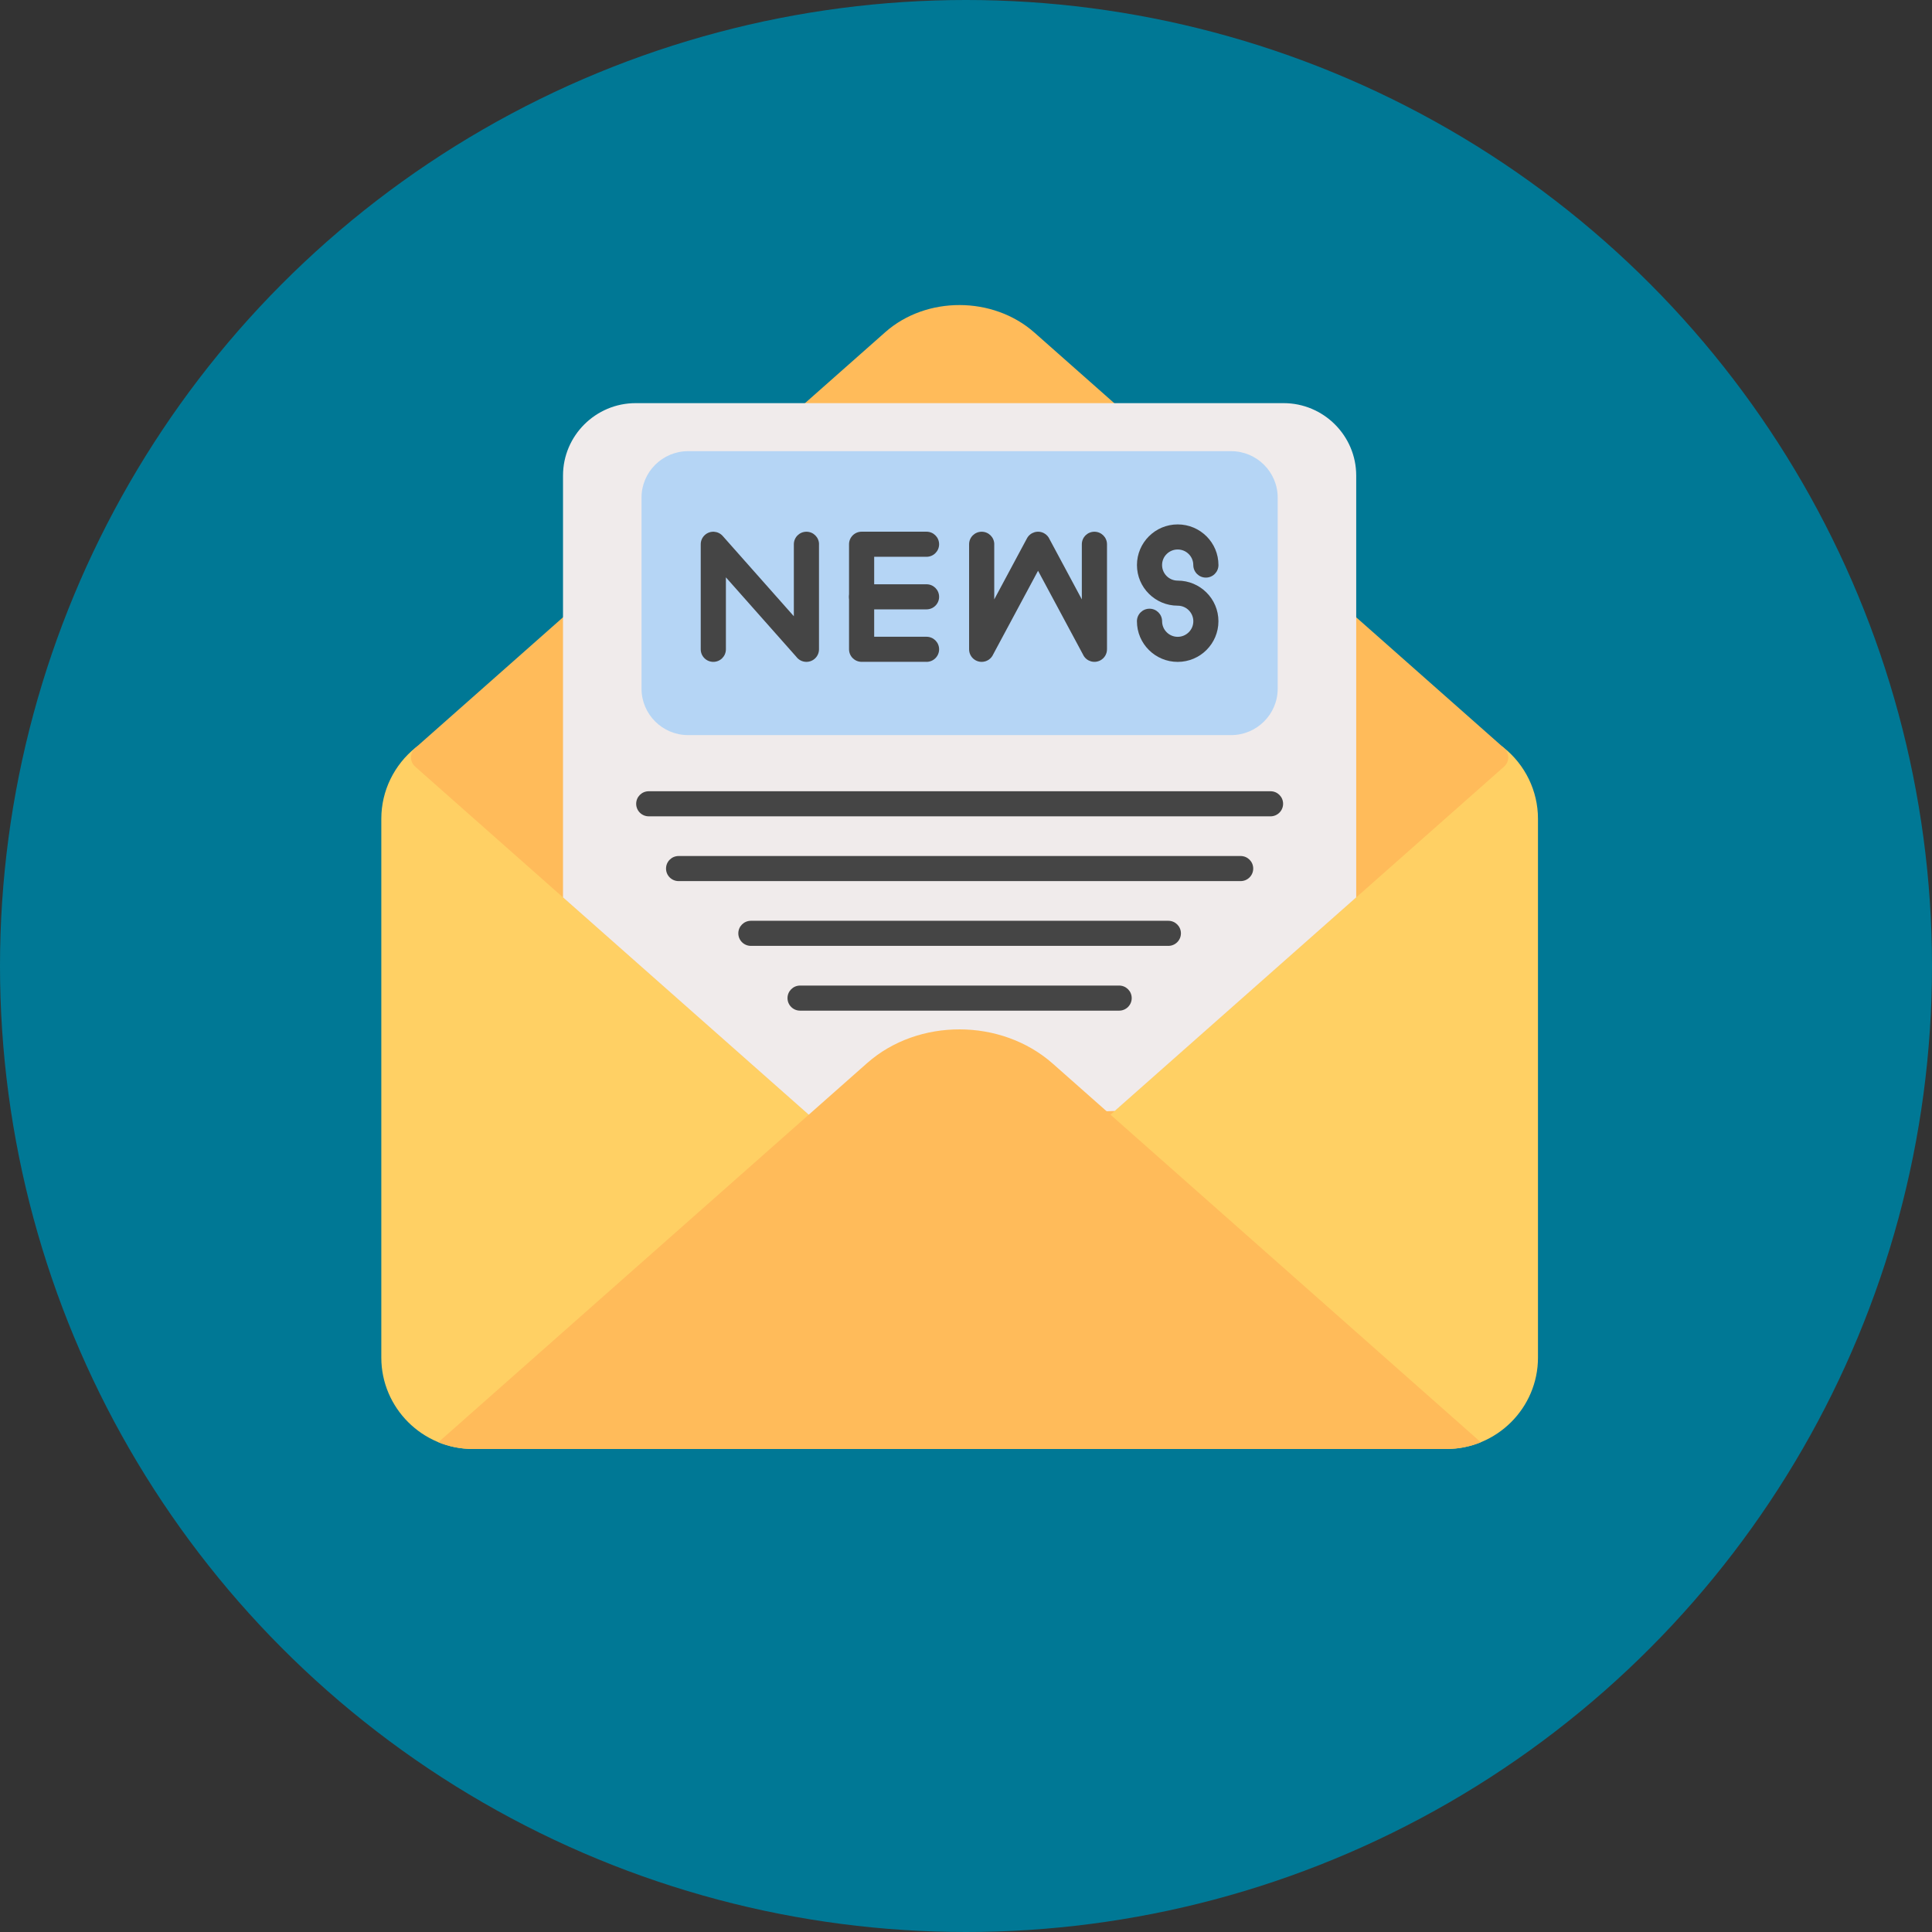
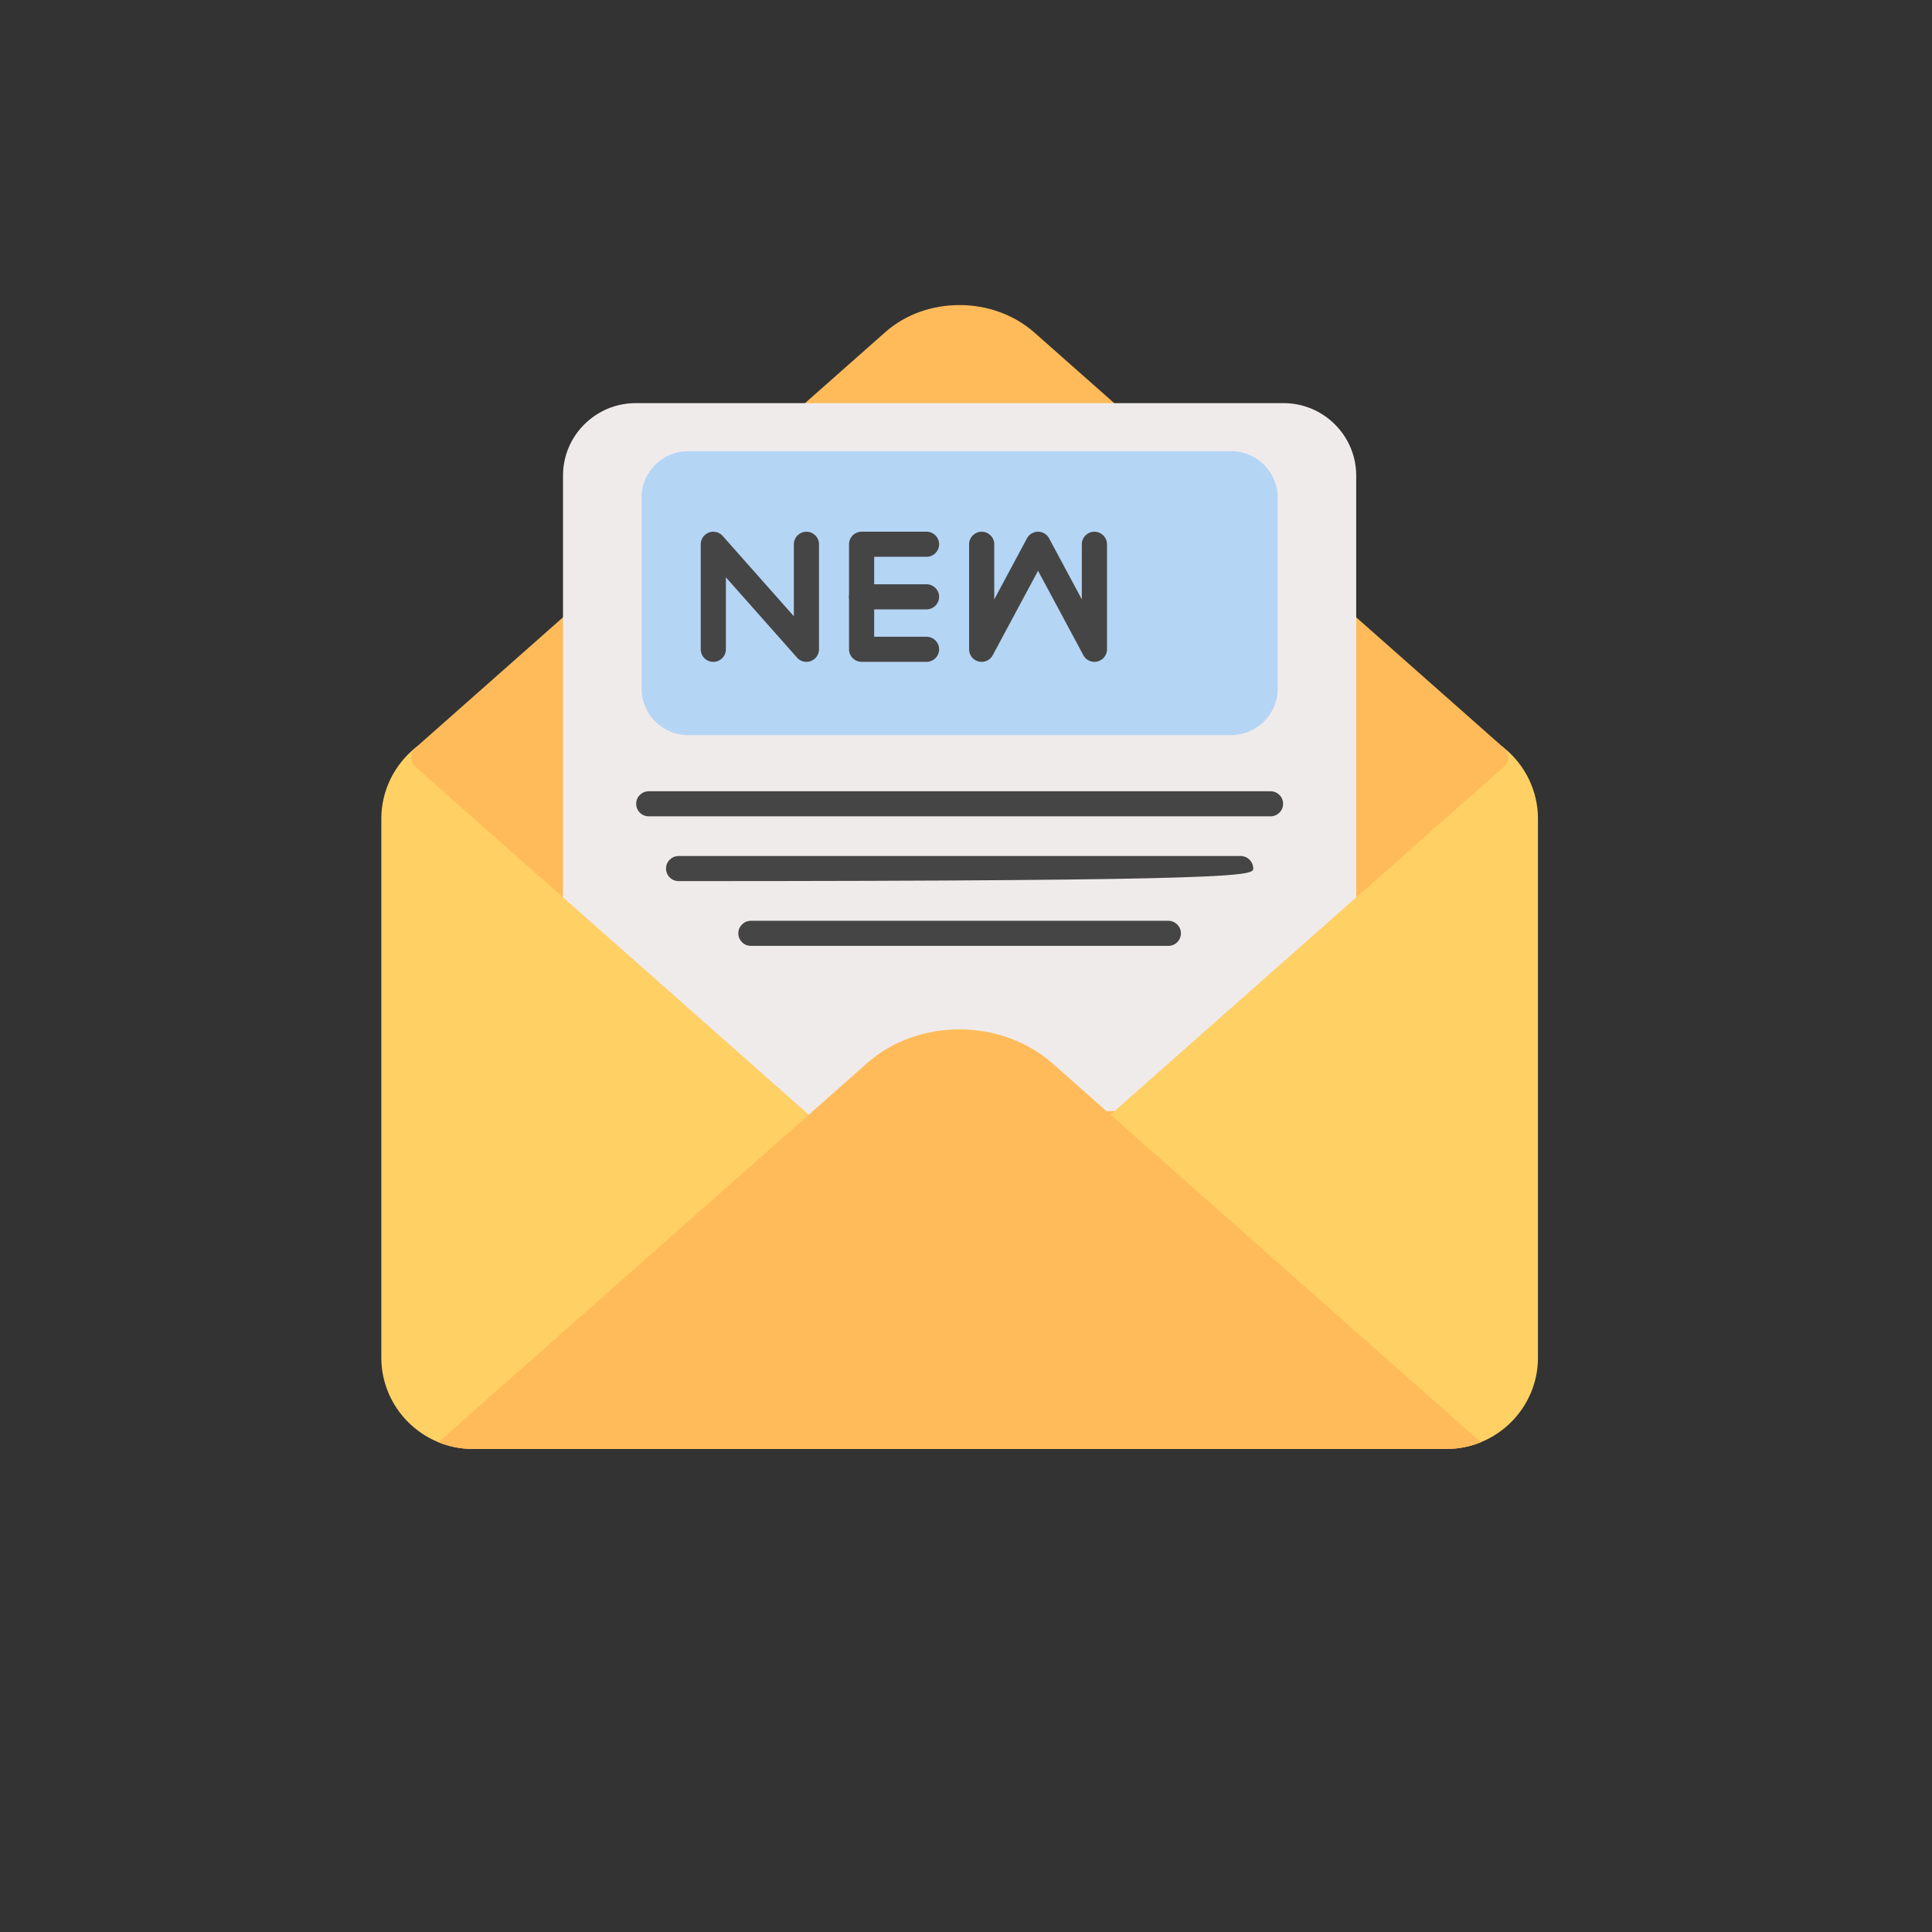
<svg xmlns="http://www.w3.org/2000/svg" width="152" height="152" viewBox="0 0 152 152" fill="none">
  <rect x="0" y="0" width="152" height="152" fill="#333333" stroke="none" />
-   <circle cx="76" cy="76" r="76" fill="#007895" />
  <path d="M118.289 58.808C117.863 58.468 117.244 58.535 116.903 58.959C116.667 59.251 100.806 58.964 91.103 58.867C88.483 58.365 84.057 57.834 77.343 57.785C60.451 57.666 34.291 59.203 34.095 58.959C33.754 58.535 33.133 58.468 32.709 58.808C31.871 59.478 31.184 60.333 30.712 61.31C30.255 62.253 30 63.308 30 64.412V106.814C30 108.791 30.811 110.589 32.115 111.889C33.421 113.191 35.222 113.998 37.205 113.998H113.795C115.778 113.998 117.581 113.189 118.885 111.889C120.189 110.589 121 108.791 121 106.814V64.412C121 63.308 120.743 62.253 120.288 61.31C119.816 60.333 119.129 59.478 118.289 58.808Z" fill="#FFD064" />
  <path d="M88.028 33.354C88.388 32.948 88.35 32.327 87.944 31.967L81.384 26.166C79.76 24.729 77.632 24.006 75.508 24C73.389 23.994 71.264 24.704 69.65 26.132L63.054 31.965C62.648 32.325 62.608 32.946 62.97 33.352C63.067 33.465 87.925 33.469 88.028 33.354ZM118.331 60.316C118.419 60.239 118.491 60.146 118.544 60.05L118.554 60.029L118.565 60.008L118.575 59.987L118.586 59.966C118.632 59.856 118.658 59.743 118.662 59.627V59.621V59.598V59.575V59.552V59.543C118.658 59.428 118.632 59.314 118.586 59.205L118.575 59.184L118.565 59.163L118.554 59.142L118.544 59.121C118.502 59.044 118.447 58.97 118.382 58.903L118.373 58.894L118.365 58.886C118.35 58.873 118.337 58.859 118.323 58.846L106.364 48.27C105.957 47.911 105.333 47.948 104.973 48.354C104.651 48.717 104.647 49.253 104.942 49.62C95.02 49.255 46.343 48.719 46.02 48.354C45.66 47.948 45.037 47.908 44.63 48.27L32.671 58.846C32.656 58.859 32.642 58.871 32.629 58.886L32.621 58.894L32.612 58.903C32.547 58.97 32.494 59.041 32.452 59.121L32.441 59.142L32.431 59.163L32.42 59.184L32.41 59.205C32.364 59.314 32.338 59.428 32.334 59.543V59.55V59.573V59.596V59.619V59.627C32.338 59.743 32.364 59.856 32.41 59.966L32.42 59.987L32.431 60.008L32.441 60.029L32.452 60.05C32.505 60.148 32.576 60.239 32.665 60.316L69.65 93.028C71.266 94.457 73.389 95.166 75.508 95.16C77.63 95.154 79.76 94.431 81.384 92.995L118.331 60.316Z" fill="#FFBB5A" />
  <path d="M106.7 55.046V37.414C106.7 35.847 106.058 34.421 105.023 33.389C103.989 32.358 102.559 31.717 100.987 31.717H50.008C48.437 31.717 47.006 32.358 45.972 33.389C44.937 34.421 44.295 35.847 44.295 37.414V70.601L64.202 88.207C71.716 87.968 80.309 87.682 87.701 87.405L106.7 70.601V55.046Z" fill="#F0EBEB" />
  <path d="M34.489 113.469C35.328 113.811 36.244 114 37.2 114H113.791C114.75 114 115.666 113.811 116.502 113.469L82.827 83.681C80.804 81.893 78.154 80.992 75.513 80.986C72.873 80.977 70.229 81.862 68.218 83.641L34.489 113.469Z" fill="#FFBB5A" />
-   <path d="M62.947 77.539C62.402 77.539 61.957 77.98 61.957 78.526C61.957 79.072 62.4 79.513 62.947 79.513H88.047C88.593 79.513 89.037 79.072 89.037 78.526C89.037 77.98 88.595 77.539 88.047 77.539H62.947Z" fill="#454545" />
  <path d="M59.077 72.443C58.532 72.443 58.087 72.884 58.087 73.43C58.087 73.976 58.529 74.417 59.077 74.417H91.919C92.464 74.417 92.909 73.976 92.909 73.43C92.909 72.884 92.466 72.443 91.919 72.443H59.077Z" fill="#454545" />
-   <path d="M53.39 67.347C52.844 67.347 52.4 67.788 52.4 68.334C52.4 68.88 52.842 69.321 53.39 69.321H97.607C98.152 69.321 98.597 68.88 98.597 68.334C98.597 67.788 98.155 67.347 97.607 67.347H53.39Z" fill="#454545" />
+   <path d="M53.39 67.347C52.844 67.347 52.4 67.788 52.4 68.334C52.4 68.88 52.842 69.321 53.39 69.321C98.152 69.321 98.597 68.88 98.597 68.334C98.597 67.788 98.155 67.347 97.607 67.347H53.39Z" fill="#454545" />
  <path d="M54.131 35.496H96.863C97.87 35.496 98.786 35.906 99.448 36.568C100.111 37.229 100.522 38.141 100.522 39.145V54.185C100.522 55.189 100.111 56.103 99.448 56.762C98.784 57.424 97.87 57.834 96.863 57.834H54.131C53.124 57.834 52.208 57.424 51.546 56.762C50.883 56.101 50.472 55.189 50.472 54.185V39.145C50.472 38.141 50.883 37.227 51.546 36.568C52.21 35.906 53.124 35.496 54.131 35.496Z" fill="#B5D5F5" />
  <path d="M51.041 62.251C50.495 62.251 50.051 62.692 50.051 63.238C50.051 63.784 50.493 64.225 51.041 64.225H99.958C100.503 64.225 100.948 63.784 100.948 63.238C100.948 62.692 100.505 62.251 99.958 62.251H51.041Z" fill="#454545" />
  <path d="M64.437 42.821C64.437 42.277 63.994 41.834 63.447 41.834C62.899 41.834 62.456 42.275 62.456 42.821V48.484L56.861 42.17C56.499 41.76 55.873 41.72 55.465 42.082C55.243 42.277 55.13 42.548 55.13 42.821V51.084C55.13 51.629 55.572 52.072 56.12 52.072C56.668 52.072 57.11 51.631 57.11 51.084V45.422L62.648 51.671C62.829 51.914 63.118 52.072 63.444 52.072C63.99 52.072 64.434 51.631 64.434 51.084V42.821H64.437Z" fill="#454545" />
  <path d="M78.224 42.821C78.224 42.277 77.782 41.834 77.234 41.834C76.686 41.834 76.244 42.275 76.244 42.821V51.084C76.244 51.629 76.686 52.072 77.234 52.072C77.643 52.072 77.995 51.824 78.146 51.469L81.668 44.905L85.233 51.547H85.231C85.488 52.03 86.088 52.21 86.57 51.954C86.91 51.773 87.099 51.425 87.093 51.066V42.821C87.093 42.277 86.65 41.834 86.103 41.834C85.555 41.834 85.113 42.275 85.113 42.821V47.157L82.579 42.432C82.494 42.233 82.343 42.06 82.136 41.949C81.654 41.693 81.055 41.874 80.796 42.355L78.222 47.157V42.821H78.224Z" fill="#454545" />
  <path d="M72.894 52.072C73.44 52.072 73.884 51.631 73.884 51.084C73.884 50.538 73.442 50.097 72.894 50.097H68.776V43.806H72.894C73.44 43.806 73.884 43.365 73.884 42.819C73.884 42.273 73.442 41.831 72.894 41.831H67.788C67.242 41.831 66.798 42.273 66.798 42.819V51.082C66.798 51.626 67.24 52.07 67.788 52.07H72.894V52.072Z" fill="#454545" />
  <path d="M67.788 45.968C67.242 45.968 66.798 46.409 66.798 46.955C66.798 47.501 67.24 47.942 67.788 47.942H72.894C73.44 47.942 73.884 47.501 73.884 46.955C73.884 46.409 73.442 45.968 72.894 45.968H67.788Z" fill="#454545" />
-   <path d="M93.882 44.455C93.882 44.999 94.325 45.443 94.872 45.443C95.42 45.443 95.862 45.001 95.862 44.455C95.862 43.573 95.504 42.773 94.923 42.195C94.344 41.617 93.541 41.258 92.656 41.258C91.772 41.258 90.969 41.615 90.39 42.195C89.81 42.773 89.45 43.573 89.45 44.455C89.45 45.337 89.808 46.138 90.39 46.715C90.969 47.293 91.772 47.652 92.656 47.652C92.996 47.652 93.303 47.789 93.524 48.011C93.745 48.232 93.885 48.539 93.885 48.877C93.885 49.215 93.748 49.522 93.524 49.742C93.303 49.963 92.996 50.102 92.656 50.102C92.317 50.102 92.01 49.965 91.788 49.742C91.567 49.522 91.428 49.215 91.428 48.877C91.428 48.333 90.986 47.89 90.438 47.89C89.89 47.89 89.448 48.331 89.448 48.877C89.448 49.759 89.806 50.559 90.388 51.137C90.967 51.715 91.769 52.074 92.654 52.074C93.539 52.074 94.342 51.717 94.921 51.137C95.5 50.559 95.86 49.759 95.86 48.877C95.86 47.995 95.502 47.194 94.921 46.617C94.342 46.039 93.539 45.68 92.654 45.68C92.315 45.68 92.007 45.543 91.786 45.321C91.565 45.1 91.426 44.793 91.426 44.455C91.426 44.117 91.563 43.81 91.786 43.59C92.007 43.369 92.315 43.231 92.654 43.231C92.993 43.231 93.301 43.367 93.522 43.59C93.745 43.81 93.882 44.117 93.882 44.455Z" fill="#454545" />
</svg>